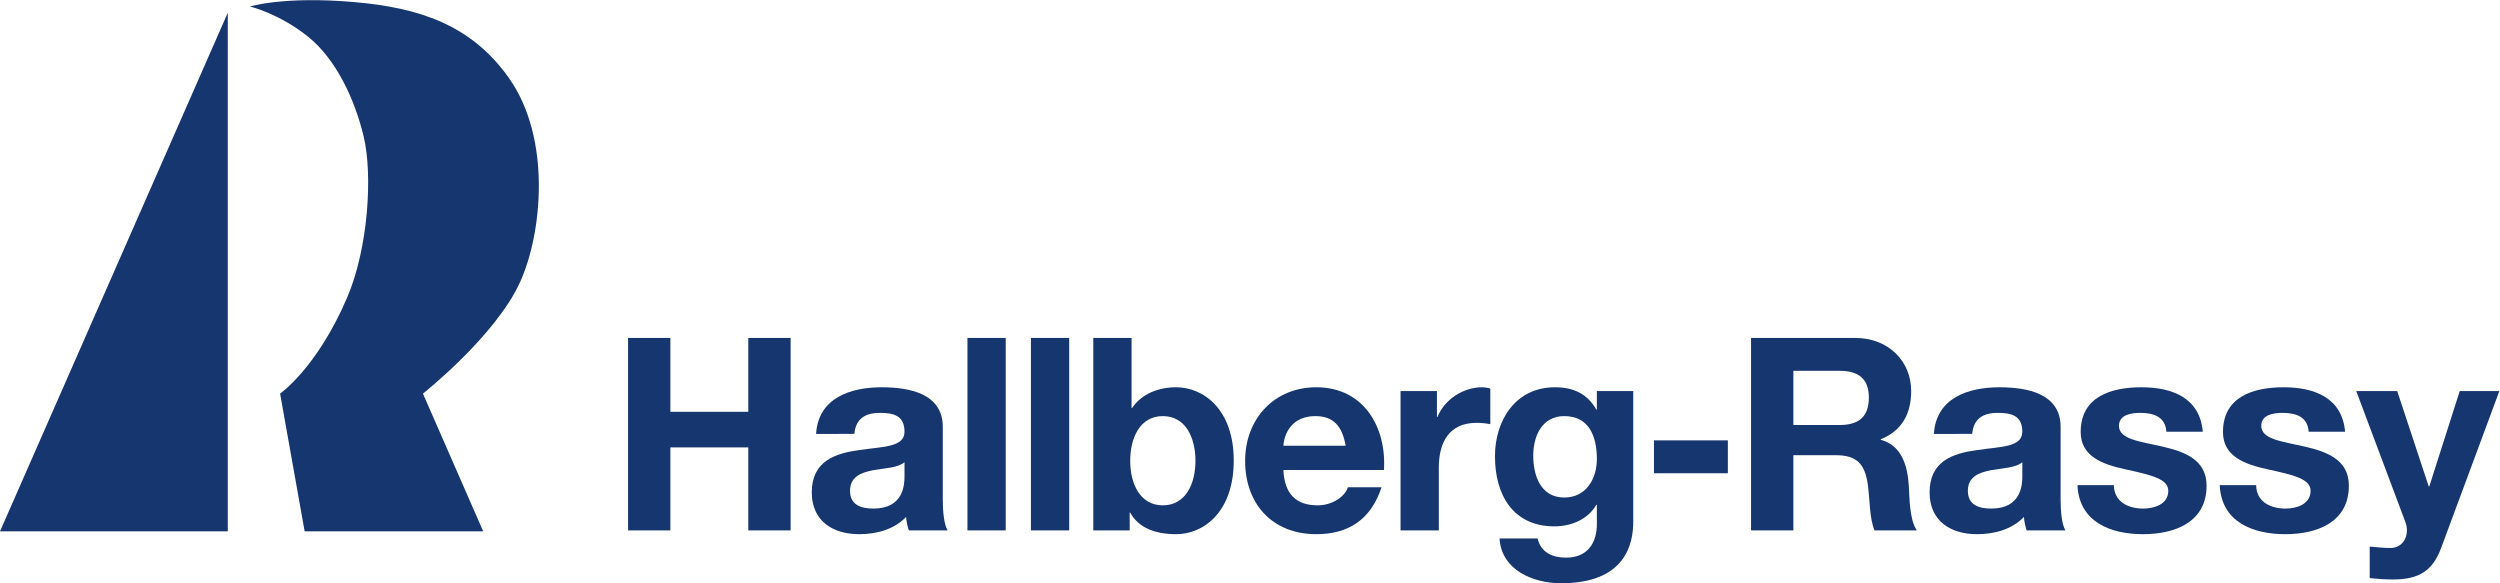
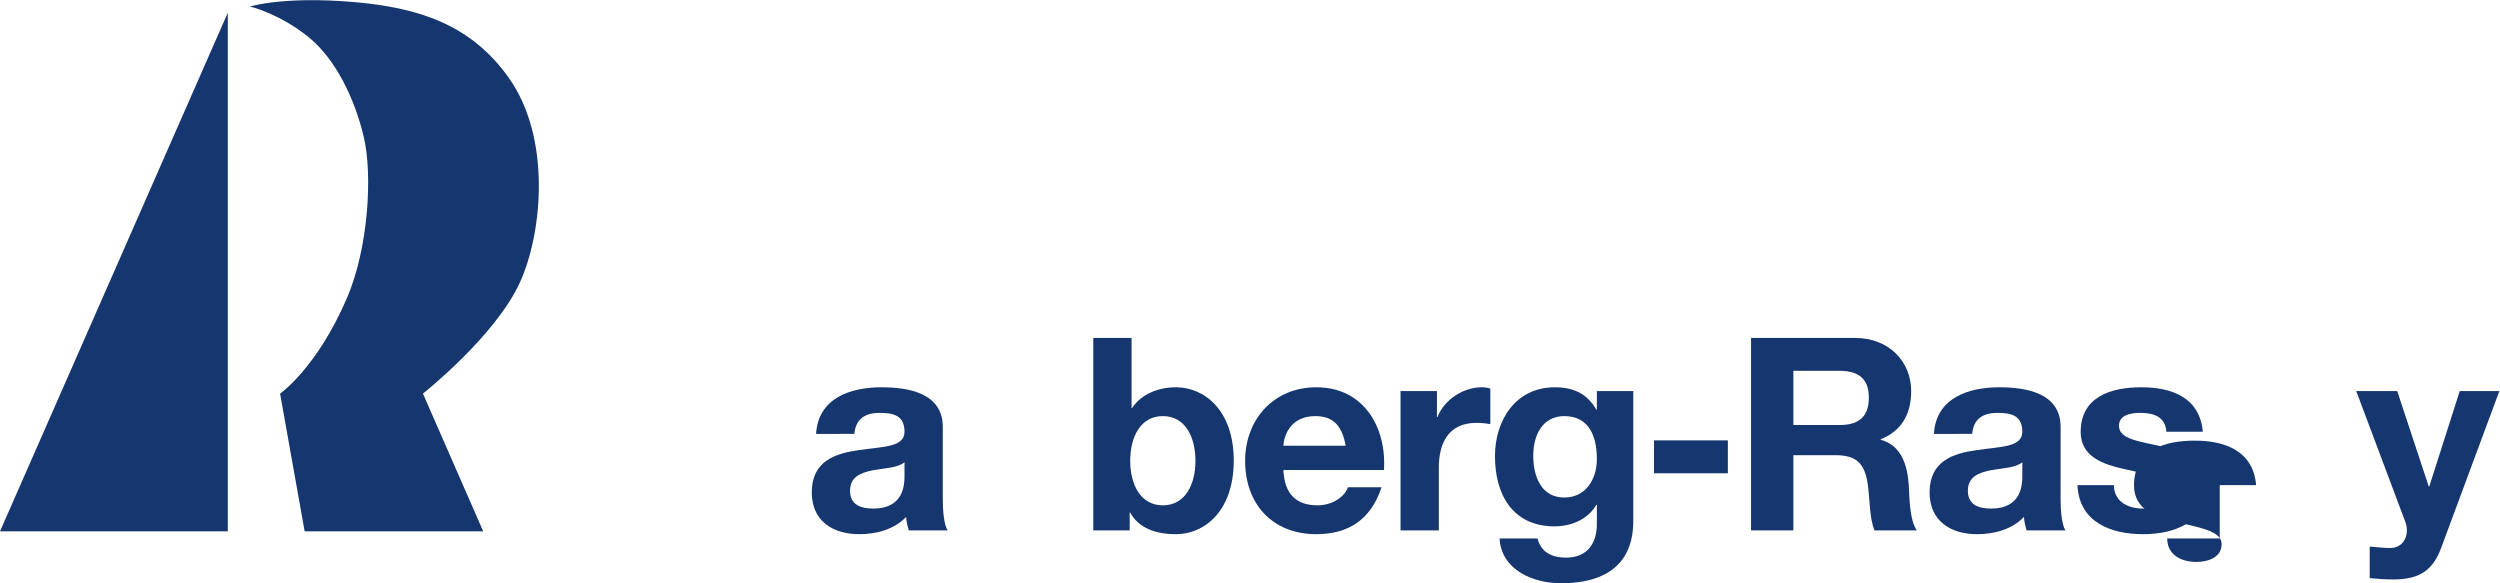
<svg xmlns="http://www.w3.org/2000/svg" xmlns:ns1="http://sodipodi.sourceforge.net/DTD/sodipodi-0.dtd" xmlns:ns2="http://www.inkscape.org/namespaces/inkscape" id="svg2" xml:space="preserve" width="918.827" height="214.36" viewBox="0 0 918.827 214.36" ns1:docname="HallbergRassy_PMS_281.eps">
  <defs id="defs6" />
  <g id="g8" ns2:groupmode="layer" ns2:label="ink_ext_XXXXXX" transform="matrix(1.333,0,0,-1.333,0,214.36)">
    <g id="g10" transform="scale(0.1)">
      <path d="M 628.059,1572.99 V 143.121 H 0 L 628.059,1572.99" style="fill:#15366f;fill-opacity:1;fill-rule:nonzero;stroke:none" id="path12" />
      <path d="m 689.199,1590.18 c 0,0 92.453,29 286.172,12.3 178.459,-15.37 323.079,-61.54 427.679,-209.25 117.78,-166.29 92.31,-427.679 30.8,-563.07 -67.72,-149.082 -267.72,-307.289 -267.72,-307.289 l 166.15,-379.75 H 839.973 l -67.696,379.75 c 0,0 101.571,70.41 184.649,264.242 58.754,137.071 70.724,338.437 46.124,443.047 -24.503,104.16 -76.925,215.39 -153.851,276.95 -80.301,64.24 -160,83.07 -160,83.07" style="fill:#15366f;fill-opacity:1;fill-rule:nonzero;stroke:none" id="path14" />
-       <path d="m 1731.67,145.66 h 116.69 v 228.93 h 214.8 V 145.66 h 116.69 v 530.711 h -116.69 v -203.66 h -214.8 v 203.66 H 1731.67 V 145.66" style="fill:#15366f;fill-opacity:1;fill-rule:nonzero;stroke:none" id="path16" />
      <path d="m 2355.63,411.762 c 3.71,41.617 29.73,57.968 69.86,57.968 37.16,0 68.38,-6.679 68.38,-52.039 0,-43.101 -60.2,-40.871 -124.86,-50.519 -65.41,-8.934 -130.82,-29.731 -130.82,-116.703 0,-78.789 57.98,-115.199 130.82,-115.199 46.82,0 95.88,12.64 129.33,47.558 0.74,-12.637 3.71,-25.269 7.43,-37.168 h 107.03 c -9.67,15.629 -13.38,50.551 -13.38,85.488 V 431.07 c 0,92.168 -92.17,109.258 -168.72,109.258 -86.22,0 -174.67,-29.726 -180.62,-128.566 z M 2493.87,294.32 c 0,-23.031 -2.97,-88.441 -85.47,-88.441 -34.19,0 -64.66,9.672 -64.66,49.043 0,38.648 29.72,49.808 62.43,56.5 32.7,5.937 69.86,6.68 87.7,22.289 V 294.32" style="fill:#15366f;fill-opacity:1;fill-rule:evenodd;stroke:none" id="path18" />
-       <path d="m 2667.43,145.66 h 105.531 V 676.371 H 2667.43 Z" style="fill:#15366f;fill-opacity:1;fill-rule:nonzero;stroke:none" id="path20" />
-       <path d="m 2842.39,145.66 h 105.539 V 676.371 H 2842.39 Z" style="fill:#15366f;fill-opacity:1;fill-rule:nonzero;stroke:none" id="path22" />
      <path d="m 3296.08,337.441 c 0,-63.929 -27.5,-122.64 -89.94,-122.64 -62.43,0 -89.93,58.711 -89.93,122.64 0,64.649 27.5,123.379 89.93,123.379 62.44,0 89.94,-58.73 89.94,-123.379 z M 3014.38,145.66 h 100.34 v 49.07 h 1.49 c 23.04,-42.371 69.86,-59.46 126.35,-59.46 76.56,0 159.06,61.679 159.06,202.91 0,140.468 -82.5,202.148 -159.06,202.148 -47.56,0 -95.13,-17.828 -121.15,-57.226 h -1.48 V 676.371 H 3014.38 V 145.66" style="fill:#15366f;fill-opacity:1;fill-rule:evenodd;stroke:none" id="path24" />
      <path d="m 3538.59,379.059 c 1.49,29.73 20.8,81.761 87.7,81.761 51.29,0 74.33,-28.242 83.98,-81.761 z m 277.23,-66.887 c 7.44,118.156 -55.74,228.156 -186.56,228.156 -116.68,0 -196.21,-87.687 -196.21,-202.887 0,-118.929 75.07,-202.171 196.21,-202.171 86.97,0 150.13,38.652 179.86,129.32 h -92.89 c -6.7,-23.789 -40.88,-49.789 -83.24,-49.789 -58.73,0 -91.43,30.469 -94.4,97.371 h 277.23" style="fill:#15366f;fill-opacity:1;fill-rule:evenodd;stroke:none" id="path26" />
      <path d="m 3861.52,145.66 h 105.55 v 173.192 c 0,67.628 26.76,123.378 104.06,123.378 12.64,0 28.25,-1.492 37.91,-3.718 v 98.109 c -6.7,2.231 -15.6,3.707 -23.04,3.707 -51.29,0 -103.32,-33.437 -122.64,-81.758 h -1.48 v 71.371 H 3861.52 V 145.66" style="fill:#15366f;fill-opacity:1;fill-rule:nonzero;stroke:none" id="path28" />
      <path d="m 4312.89,236.352 c -64.67,0 -85.47,60.207 -85.47,115.207 0,57.23 26.02,109.261 85.47,109.261 68.38,0 89.94,-55.742 89.94,-118.179 0,-55 -29.72,-106.289 -89.94,-106.289 z m 190.27,293.589 h -100.33 v -51.293 h -1.48 c -25.28,44.59 -63.93,61.68 -114.47,61.68 -107.78,0 -165,-90.656 -165,-190.269 0,-105.528 49.06,-193.239 164.25,-193.239 46.1,0 92.17,19.328 115.22,59.469 h 1.48 v -50.551 c 0.74,-55 -26.01,-95.136 -84.72,-95.136 -37.17,0 -69.13,13.379 -78.79,52.777 H 4134.51 C 4139.71,35.66 4228.16,0 4303.96,0 c 176.9,0 199.2,107.031 199.2,170.191 v 359.75" style="fill:#15366f;fill-opacity:1;fill-rule:evenodd;stroke:none" id="path30" />
      <path d="m 4560.27,303.238 h 203.711 v 90.684 H 4560.27 Z" style="fill:#15366f;fill-opacity:1;fill-rule:nonzero;stroke:none" id="path32" />
      <path d="m 4944.65,585.68 h 127.83 c 52.03,0 80.27,-22.301 80.27,-73.59 0,-53.52 -28.24,-75.801 -80.27,-75.801 h -127.83 z m -116.7,-440.02 h 116.7 v 207.391 h 116.68 c 58.71,0 80.27,-24.539 88.46,-80.281 5.93,-42.36 4.45,-93.649 18.57,-127.11 h 116.7 c -20.82,29.75 -20.08,92.168 -22.31,125.629 -3.71,53.512 -20.07,109.262 -77.3,124.121 v 1.481 c 58.73,23.789 84,70.609 84,133.05 0,80.278 -60.21,146.43 -155.35,146.43 H 4827.95 V 145.66" style="fill:#15366f;fill-opacity:1;fill-rule:evenodd;stroke:none" id="path34" />
      <path d="m 5437.64,411.762 c 3.71,41.617 29.72,57.968 69.86,57.968 37.17,0 68.38,-6.679 68.38,-52.039 0,-43.101 -60.2,-40.871 -124.86,-50.519 -65.41,-8.934 -130.82,-29.731 -130.82,-116.703 0,-78.789 57.98,-115.199 130.82,-115.199 46.83,0 95.87,12.64 129.33,47.558 0.74,-12.637 3.71,-25.269 7.42,-37.168 h 107.03 c -9.66,15.629 -13.37,50.551 -13.37,85.488 V 431.07 c 0,92.168 -92.17,109.258 -168.71,109.258 -86.24,0 -174.67,-29.726 -180.63,-128.566 z M 5575.88,294.32 c 0,-23.031 -2.97,-88.441 -85.47,-88.441 -34.2,0 -64.67,9.672 -64.67,49.043 0,38.648 29.75,49.808 62.44,56.5 32.7,5.937 69.87,6.68 87.7,22.289 V 294.32" style="fill:#15366f;fill-opacity:1;fill-rule:evenodd;stroke:none" id="path36" />
      <path d="m 5727.89,270.551 c 4.45,-101.84 91.41,-135.281 180.61,-135.281 87.69,0 175.41,32.699 175.41,133.769 0,71.371 -60.22,93.652 -121.9,107.781 -60.21,14.121 -119.67,19.328 -119.67,57.239 0,31.211 34.94,35.671 58.72,35.671 37.9,0 69.12,-11.16 72.1,-52.039 h 100.34 c -8.17,94.399 -85.47,122.637 -169.46,122.637 -82.52,0 -167.24,-25.25 -167.24,-123.379 0,-67.629 60.95,-89.179 121.89,-102.558 75.82,-16.34 119.67,-27.5 119.67,-59.469 0,-37.152 -38.65,-49.043 -69.12,-49.043 -41.62,0 -80.28,18.57 -81.02,64.672 h -100.33" style="fill:#15366f;fill-opacity:1;fill-rule:nonzero;stroke:none" id="path38" />
-       <path d="m 6120.2,270.551 c 4.47,-101.84 91.42,-135.281 180.62,-135.281 87.7,0 175.41,32.699 175.41,133.769 0,71.371 -60.21,93.652 -121.89,107.781 -60.22,14.121 -119.67,19.328 -119.67,57.239 0,31.211 34.94,35.671 58.71,35.671 37.91,0 69.12,-11.16 72.11,-52.039 h 100.33 c -8.18,94.399 -85.47,122.637 -169.45,122.637 -82.52,0 -167.25,-25.25 -167.25,-123.379 0,-67.629 60.96,-89.179 121.9,-102.558 75.82,-16.34 119.66,-27.5 119.66,-59.469 0,-37.152 -38.65,-49.043 -69.12,-49.043 -41.62,0 -80.27,18.57 -81.01,64.672 H 6120.2" style="fill:#15366f;fill-opacity:1;fill-rule:nonzero;stroke:none" id="path40" />
+       <path d="m 6120.2,270.551 h 100.33 c -8.18,94.399 -85.47,122.637 -169.45,122.637 -82.52,0 -167.25,-25.25 -167.25,-123.379 0,-67.629 60.96,-89.179 121.9,-102.558 75.82,-16.34 119.66,-27.5 119.66,-59.469 0,-37.152 -38.65,-49.043 -69.12,-49.043 -41.62,0 -80.27,18.57 -81.01,64.672 H 6120.2" style="fill:#15366f;fill-opacity:1;fill-rule:nonzero;stroke:none" id="path40" />
      <path d="m 6891.19,529.941 h -109.26 l -84,-263.121 h -1.48 l -86.96,263.121 h -112.97 l 135.26,-360.492 c 11.89,-30.469 0,-68.379 -36.41,-72.09 -20.82,-0.738 -41.62,2.23 -61.7,3.711 V 14.121 c 21.56,-2.231 43.13,-3.711 64.67,-3.711 72.83,0 109.26,25.25 132.3,86.949 l 160.55,432.582" style="fill:#15366f;fill-opacity:1;fill-rule:nonzero;stroke:none" id="path42" />
    </g>
  </g>
</svg>